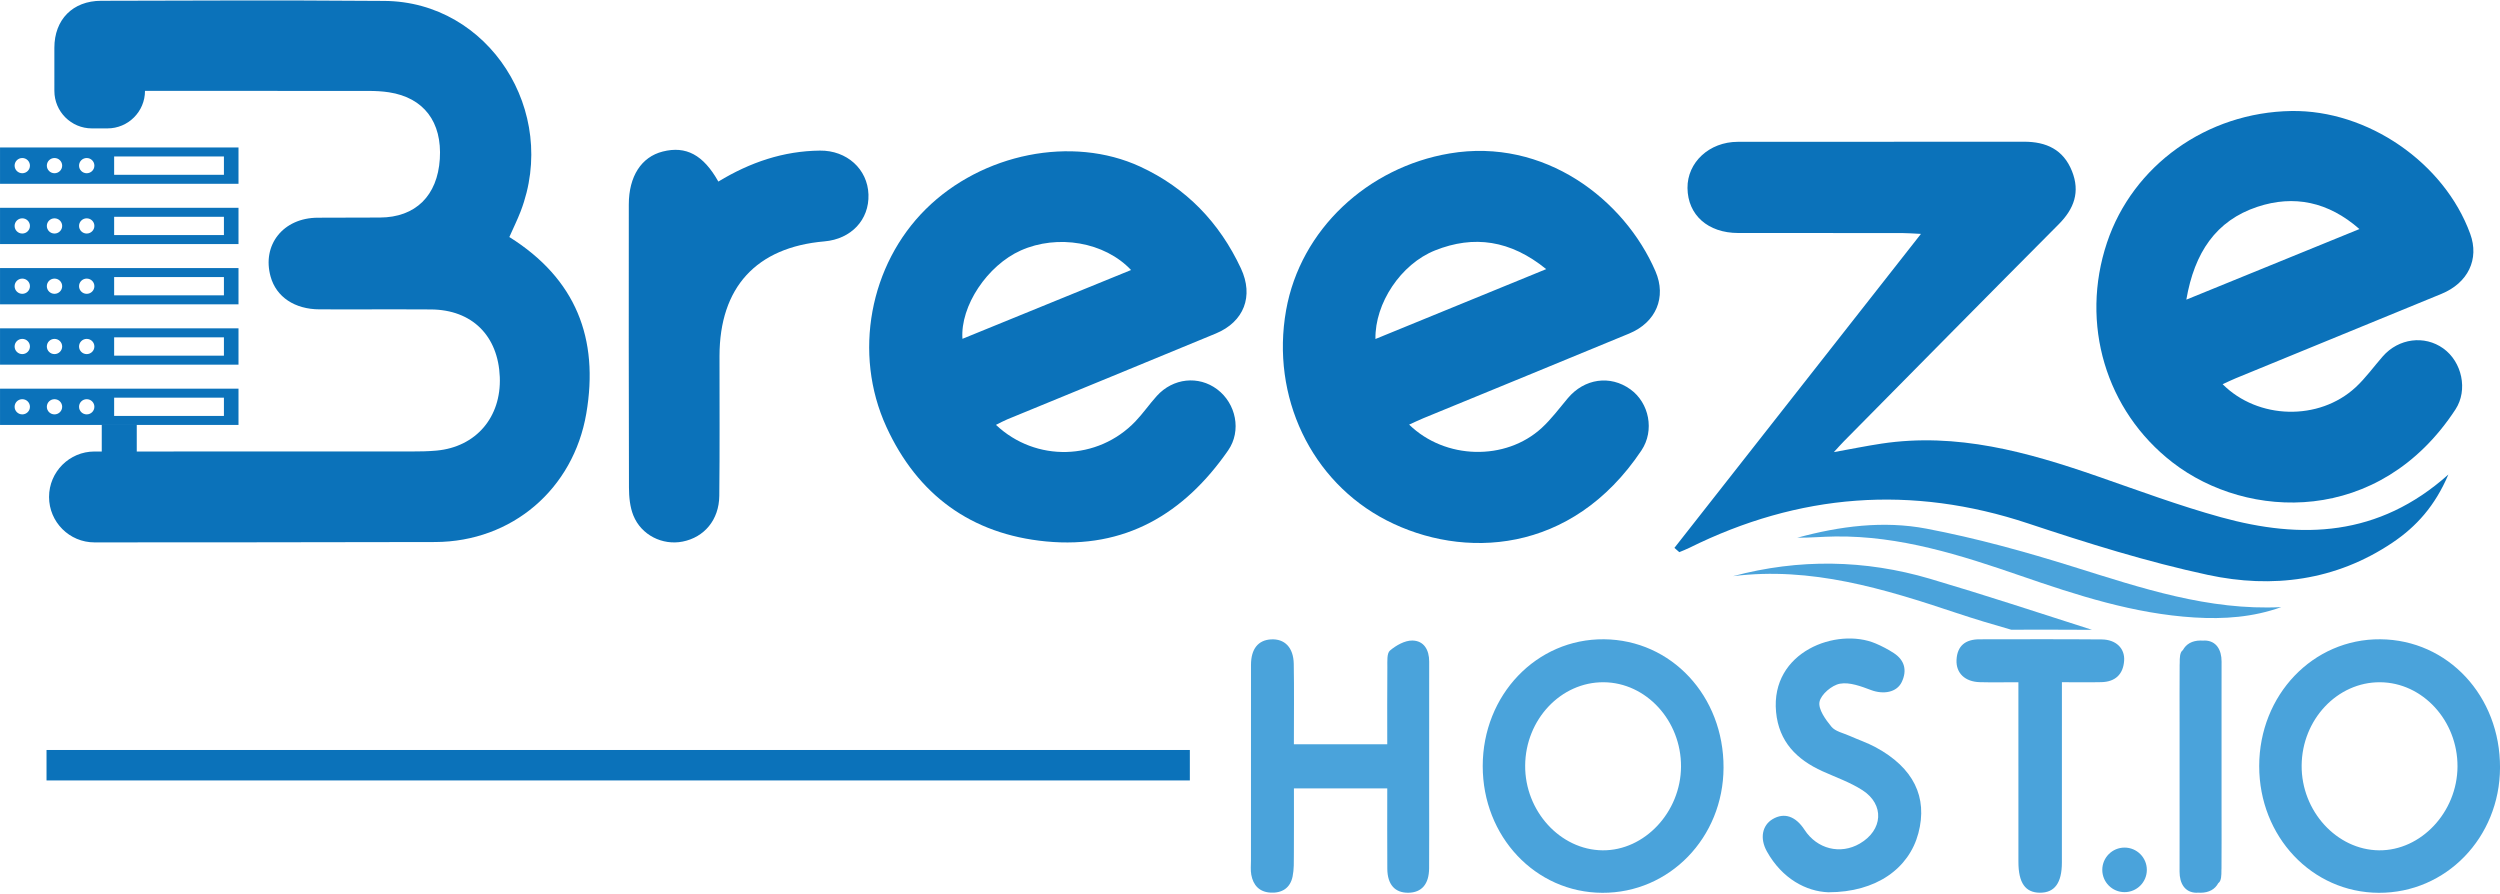
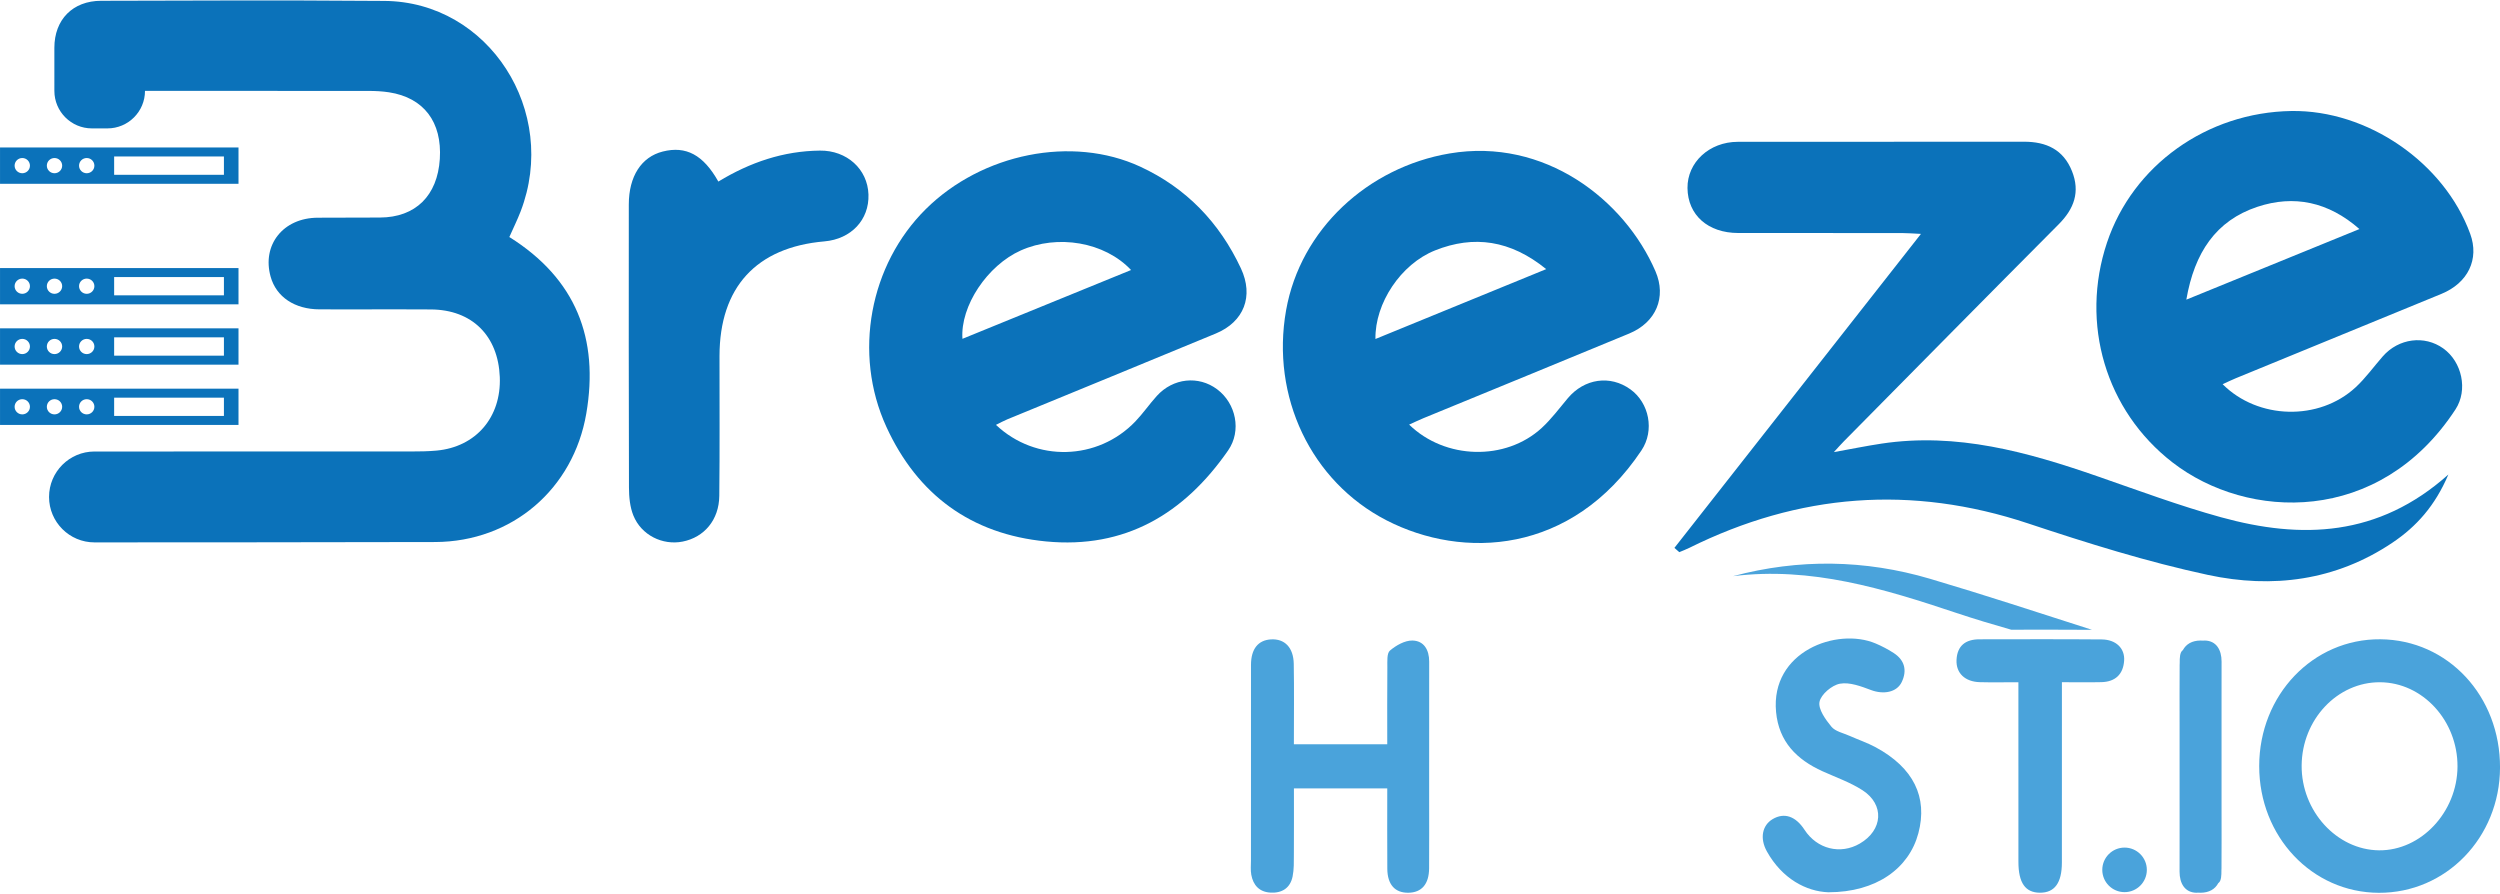
<svg xmlns="http://www.w3.org/2000/svg" width="800" height="286" viewBox="0 0 800 286" fill="none">
  <path d="M71.655 133.096H36.525V127.247H71.655V133.096ZM27.748 132.605C26.395 132.605 25.294 131.516 25.294 130.171C25.294 128.826 26.395 127.738 27.748 127.738C29.105 127.738 30.203 128.826 30.203 130.171C30.203 131.516 29.105 132.605 27.748 132.605ZM17.441 132.605C16.083 132.605 14.987 131.516 14.987 130.171C14.987 128.826 16.083 127.738 17.441 127.738C18.793 127.738 19.895 128.826 19.895 130.171C19.895 131.516 18.793 132.605 17.441 132.605ZM7.129 132.605C5.776 132.605 4.675 131.516 4.675 130.171C4.675 128.826 5.776 127.738 7.129 127.738C8.486 127.738 9.583 128.826 9.583 130.171C9.583 131.516 8.486 132.605 7.129 132.605ZM0.006 124.364V135.975H76.32V124.364H0.006Z" fill="#0B72BA" />
  <path d="M71.655 113.805H36.525V107.951H71.655V113.805ZM27.748 113.314C26.395 113.314 25.294 112.224 25.294 110.88C25.294 109.536 26.395 108.443 27.748 108.443C29.105 108.443 30.203 109.536 30.203 110.88C30.203 112.224 29.105 113.314 27.748 113.314ZM17.441 113.314C16.083 113.314 14.987 112.224 14.987 110.88C14.987 109.536 16.083 108.443 17.441 108.443C18.793 108.443 19.895 109.536 19.895 110.88C19.895 112.224 18.793 113.314 17.441 113.314ZM7.129 113.314C5.776 113.314 4.675 112.224 4.675 110.88C4.675 109.536 5.776 108.443 7.129 108.443C8.486 108.443 9.583 109.536 9.583 110.88C9.583 112.224 8.486 113.314 7.129 113.314ZM0.006 105.073V116.684H76.32V105.073H0.006Z" fill="#0B72BA" />
  <path d="M71.655 94.513H36.525V88.661H71.655V94.513ZM27.748 94.023C26.395 94.023 25.294 92.93 25.294 91.585C25.294 90.241 26.395 89.152 27.748 89.152C29.105 89.152 30.203 90.241 30.203 91.585C30.203 92.93 29.105 94.023 27.748 94.023ZM17.441 94.023C16.083 94.023 14.987 92.93 14.987 91.585C14.987 90.241 16.083 89.152 17.441 89.152C18.793 89.152 19.895 90.241 19.895 91.585C19.895 92.93 18.793 94.023 17.441 94.023ZM7.129 94.023C5.776 94.023 4.675 92.93 4.675 91.585C4.675 90.241 5.776 89.152 7.129 89.152C8.486 89.152 9.583 90.241 9.583 91.585C9.583 92.93 8.486 94.023 7.129 94.023ZM0.006 85.782V97.392H76.32V85.782H0.006Z" fill="#0B72BA" />
-   <path d="M71.655 75.219H36.525V69.37H71.655V75.219ZM27.748 74.732C26.395 74.732 25.294 73.639 25.294 72.293C25.294 70.949 26.395 69.861 27.748 69.861C29.105 69.861 30.203 70.949 30.203 72.293C30.203 73.639 29.105 74.732 27.748 74.732ZM17.441 74.732C16.083 74.732 14.987 73.639 14.987 72.293C14.987 70.949 16.083 69.861 17.441 69.861C18.793 69.861 19.895 70.949 19.895 72.293C19.895 73.639 18.793 74.732 17.441 74.732ZM7.129 74.732C5.776 74.732 4.675 73.639 4.675 72.293C4.675 70.949 5.776 69.861 7.129 69.861C8.486 69.861 9.583 70.949 9.583 72.293C9.583 73.639 8.486 74.732 7.129 74.732ZM0.006 66.491V78.102H76.32V66.491H0.006Z" fill="#0B72BA" />
  <path d="M71.655 55.928H36.525V50.078H71.655V55.928ZM27.748 55.437C26.395 55.437 25.294 54.347 25.294 53.003C25.294 51.658 26.395 50.565 27.748 50.565C29.105 50.565 30.203 51.658 30.203 53.003C30.203 54.347 29.105 55.437 27.748 55.437ZM17.441 55.437C16.083 55.437 14.987 54.347 14.987 53.003C14.987 51.658 16.083 50.565 17.441 50.565C18.793 50.565 19.895 51.658 19.895 53.003C19.895 54.347 18.793 55.437 17.441 55.437ZM7.129 55.437C5.776 55.437 4.675 54.347 4.675 53.003C4.675 51.658 5.776 50.565 7.129 50.565C8.486 50.565 9.583 51.658 9.583 53.003C9.583 54.347 8.486 55.437 7.129 55.437ZM0.006 47.196V58.807H76.32V47.196H0.006Z" fill="#0B72BA" />
  <path d="M535.811 175.321C561.922 142.069 588.033 108.815 614.705 74.847C612.187 74.73 610.427 74.579 608.668 74.577C591.192 74.559 573.717 74.578 556.24 74.561C546.535 74.551 540.086 68.813 539.998 60.166C539.916 51.969 546.967 45.396 556.073 45.384C586.614 45.344 617.154 45.389 647.693 45.35C654.797 45.342 660.267 47.845 663.033 54.761C665.695 61.424 663.717 66.816 658.786 71.768C635.803 94.847 612.944 118.048 590.047 141.21C589.105 142.164 588.222 143.177 586.835 144.678C592.349 143.687 597.194 142.696 602.078 141.959C626.189 138.318 648.79 144.642 671.198 152.418C684.311 156.97 697.359 161.831 710.72 165.519C736.433 172.617 761.093 171.845 783.479 151.848C779.223 161.868 773.255 168.502 765.571 173.664C747.452 185.838 727.174 188.402 706.571 183.979C687.104 179.8 667.955 173.798 649.028 167.506C611.636 155.075 575.633 157.914 540.537 175.333C539.512 175.843 538.43 176.239 537.375 176.688C536.854 176.233 536.332 175.777 535.811 175.321Z" fill="#0B72BA" />
  <path d="M440.141 108.48C458.41 101.004 476.239 93.708 494.782 86.119C483.347 76.827 471.638 75.176 459.228 80.126C448.245 84.508 439.943 97.063 440.141 108.48ZM450.924 135.874C462.452 147.111 481.79 147.553 493.334 136.956C496.432 134.112 498.98 130.658 501.705 127.421C507.008 121.123 515.258 119.927 521.723 124.584C527.736 128.916 529.539 137.738 525.251 144.15C502.883 177.595 468.029 179.039 443.681 166.503C419.532 154.072 406.636 126.9 411.554 99.256C416.158 73.389 437.715 53.534 463.857 49.105C494.215 43.96 519.851 63.865 529.758 86.831C533.326 95.105 529.962 103.161 521.338 106.735C499.439 115.809 477.494 124.77 455.573 133.788C454.057 134.412 452.58 135.129 450.924 135.874Z" fill="#0B72BA" />
  <path d="M361.941 86.406C353.453 77.39 338.395 74.906 326.664 80.14C315.98 84.907 307.255 97.9 307.982 108.422C325.896 101.112 343.691 93.852 361.941 86.406ZM318.708 135.958C331.439 147.989 351.284 147.422 363.315 134.861C365.771 132.298 367.8 129.33 370.185 126.695C375.38 120.962 383.534 120.116 389.483 124.572C395.522 129.097 397.364 137.848 393.004 144.13C378.924 164.417 360.021 175.7 334.711 173.258C310.769 170.948 293.582 158.321 283.628 136.567C272.881 113.076 278.335 84.665 296.259 66.914C314.275 49.071 343.083 43.256 364.874 53.327C379.605 60.137 390.241 71.223 397.096 85.888C401.247 94.768 398.098 102.973 389.061 106.722C366.848 115.937 344.585 125.028 322.349 134.184C321.144 134.68 320.002 135.323 318.708 135.958Z" fill="#0B72BA" />
  <path d="M699.625 95.889C718.625 88.139 736.548 80.828 755.017 73.296C745.064 64.553 734.065 62.303 722.39 66.173C709.099 70.579 702.226 80.822 699.625 95.889ZM711.242 122.948C722.566 134.272 742.092 134.778 753.813 123.928C757.025 120.953 759.612 117.309 762.522 114.002C767.574 108.262 775.829 107.198 781.83 111.482C787.836 115.77 789.825 124.791 785.751 131.017C761.394 168.227 719.202 166.539 695.22 147.987C673.817 131.43 665.579 103.561 674.234 77.65C682.509 52.879 706.244 35.936 733.251 35.523C757.609 35.151 782.158 52.015 790.471 74.831C793.421 82.928 789.8 90.532 781.244 94.048C759.308 103.063 737.358 112.045 715.419 121.052C714.021 121.626 712.665 122.3 711.242 122.948Z" fill="#0B72BA" />
-   <path d="M380.75 239.995H14.888V249.74H380.75V239.995Z" fill="#0B72BA" />
  <path d="M229.872 58.102C240.087 51.91 250.708 48.319 262.379 48.193C270.974 48.1 277.636 54.087 277.909 62.246C278.18 70.328 272.377 76.501 263.812 77.242C242.002 79.129 230.265 91.948 230.243 113.923C230.227 128.852 230.342 143.781 230.172 158.709C230.084 166.363 225.358 171.941 218.443 173.307C211.996 174.581 205.205 171.239 202.671 164.94C201.573 162.212 201.28 159.01 201.27 156.02C201.175 125.823 201.204 95.626 201.218 65.429C201.221 56.433 205.23 50.224 212.071 48.493C219.511 46.61 225.051 49.528 229.872 58.102Z" fill="#0B72BA" />
-   <path d="M729.998 194.278C720.973 197.525 711.67 198.172 702.222 197.595C682.897 196.418 664.703 190.5 646.6 184.249C627.347 177.602 608.001 171.42 587.3 171.671C583.25 171.719 579.203 172.107 575.136 172.069C588.72 168.36 602.71 166.551 616.469 169.17C632.356 172.195 648.061 176.545 663.515 181.377C685.227 188.166 706.733 195.426 729.998 194.278Z" fill="#4AA3DB" />
  <path d="M113.135 99.008C116.572 99.013 114.048 99.011 113.135 99.008Z" fill="#0B72BA" />
  <path d="M162.989 75.849C164.298 72.894 165.573 70.325 166.598 67.66C178.935 35.6 156.408 0.519 122.973 0.295C80.213 0.009 75.129 0.193 32.368 0.253C23.278 0.266 17.401 6.266 17.398 15.284C17.397 18.954 17.398 24.063 17.399 29.081C17.401 35.712 22.776 41.086 29.406 41.086H34.39C41.021 41.086 46.397 35.71 46.397 29.078H51.716C86.339 29.078 83.283 29.069 117.905 29.096C120.103 29.098 122.325 29.202 124.493 29.537C135.624 31.261 141.503 39.036 140.742 50.888C139.989 62.602 132.998 69.579 121.559 69.612C92.199 69.696 131.065 69.593 101.704 69.667C90.595 69.695 83.749 78.403 86.606 88.564C88.418 95.01 94.287 98.982 102.278 98.993C108.102 99.001 111.387 99.005 113.135 99.008C112.618 99.007 112.616 99.005 114.497 99.005C125.359 99.005 127.056 98.947 137.918 99.022C151.03 99.111 159.41 107.4 159.935 120.654C160.445 133.511 152.309 143.019 139.708 144.189C137.013 144.438 134.289 144.471 131.58 144.472C113.547 144.479 39.535 144.482 30.237 144.483C22.208 144.484 15.698 150.994 15.698 159.024C15.698 167.055 22.208 173.568 30.239 173.565C42.35 173.562 119.787 173.531 139.262 173.45C163.875 173.348 183.484 156.483 187.616 132.319C191.714 108.366 184.332 89.228 162.989 75.849Z" fill="#0B72BA" />
-   <path d="M43.763 135.791H32.561V161.249H43.763V135.791Z" fill="#0B72BA" />
-   <path d="M537.926 245.309C537.999 230.626 526.792 218.413 513.161 218.319C499.485 218.227 488.156 230.251 488.052 244.97C487.947 259.542 499.285 271.965 512.814 272.104C526.252 272.242 537.856 259.861 537.926 245.309ZM512.732 285.698C491.349 285.608 474.456 267.699 474.473 245.136C474.488 222.375 491.694 204.381 513.262 204.567C534.871 204.752 551.622 222.742 551.532 245.668C551.446 268.039 534.242 285.789 512.732 285.698Z" fill="#4AA3DB" />
  <path d="M414.042 238.169H443.921C443.921 229.632 443.878 221.56 443.953 213.487C443.971 211.663 443.746 209.069 444.784 208.184C446.739 206.519 449.552 204.925 451.978 204.97C455.628 205.035 457.349 207.939 457.339 211.702C457.307 226.12 457.329 240.537 457.329 254.957C457.329 262.589 457.367 270.223 457.315 277.855C457.28 282.929 454.93 285.625 450.676 285.678C446.391 285.732 443.979 283.079 443.94 278.002C443.877 269.55 443.924 261.096 443.924 252.285H414.056C414.056 259.323 414.086 266.363 414.04 273.405C414.025 275.771 414.103 278.194 413.63 280.487C412.874 284.164 410.256 285.842 406.557 285.635C402.994 285.437 401.022 283.28 400.41 279.921C400.141 278.441 400.306 276.878 400.306 275.352C400.301 254.489 400.282 233.624 400.317 212.76C400.326 207.651 402.607 204.848 406.7 204.604C411.071 204.345 413.904 207.172 414.001 212.423C414.153 220.708 414.042 228.999 414.042 238.169Z" fill="#4AA3DB" />
  <path d="M786.4 245.309C786.472 230.626 775.265 218.413 761.635 218.319C747.959 218.227 736.63 230.251 736.526 244.97C736.421 259.542 747.758 271.965 761.288 272.104C774.725 272.242 786.329 259.861 786.4 245.309ZM761.205 285.698C739.822 285.608 722.929 267.699 722.946 245.136C722.962 222.375 740.167 204.381 761.736 204.567C783.345 204.752 800.095 222.742 800.006 245.668C799.919 268.039 782.715 285.789 761.205 285.698Z" fill="#4AA3DB" />
  <path d="M710.895 223.667C710.897 219.678 710.896 215.69 710.904 211.702C710.914 207.939 709.193 205.035 705.543 204.97C705.368 204.966 705.186 204.989 705.007 205.003C704.722 204.978 704.43 204.966 704.124 204.97C701.487 205.003 699.584 206.054 698.508 208.057C698.456 208.099 698.4 208.141 698.349 208.184C697.549 208.865 697.499 210.561 697.511 212.138C697.5 212.354 697.489 212.568 697.488 212.792C697.446 218.951 697.459 225.111 697.468 231.27C697.455 242.729 697.457 257.001 697.472 266.996C697.47 270.979 697.472 274.962 697.461 278.946C697.453 282.709 699.175 285.612 702.824 285.678C702.999 285.681 703.179 285.659 703.359 285.644C703.644 285.669 703.938 285.682 704.241 285.678C706.879 285.644 708.783 284.593 709.859 282.59C709.91 282.548 709.967 282.507 710.017 282.464C710.818 281.782 710.868 280.087 710.856 278.509C710.867 278.294 710.879 278.08 710.88 277.855C710.922 271.696 710.906 265.536 710.898 259.376C710.912 247.924 710.909 233.659 710.895 223.667Z" fill="#4AA3DB" />
  <path d="M585.075 285.527C578.052 285.272 570.292 281.237 565.402 272.455C563.048 268.228 563.938 264.079 567.238 262.124C570.946 259.928 574.591 261.148 577.447 265.538C581.448 271.694 588.91 273.557 595.123 269.952C602.539 265.649 603.123 257.461 595.983 252.864C592.049 250.331 587.495 248.748 583.192 246.798C574.934 243.055 569.235 237.335 568.342 227.837C566.518 208.445 587.859 200.677 600.199 205.909C602.214 206.763 604.185 207.792 606.015 208.986C609.533 211.284 610.315 214.592 608.546 218.27C606.943 221.602 602.668 222.286 598.764 220.827C595.566 219.633 591.888 218.219 588.767 218.788C586.197 219.255 582.717 222.208 582.245 224.578C581.777 226.933 584.169 230.257 586.052 232.541C587.315 234.074 589.86 234.575 591.861 235.469C594.638 236.71 597.553 237.685 600.217 239.126C612.321 245.669 616.938 255.084 613.877 266.63C610.892 277.89 600.417 285.523 585.075 285.527Z" fill="#4AA3DB" />
  <path d="M643.583 201.508C652.082 201.492 660.801 201.484 669.451 201.542C652.175 196.011 634.976 190.339 617.616 185.214C596.774 179.063 575.673 178.743 554.554 184.376C579.573 181.251 602.818 188.38 626.059 196.146C631.85 198.082 637.705 199.831 643.583 201.508Z" fill="#4AA3DB" />
  <path d="M645.888 218.315C641.286 218.315 637.41 218.401 633.543 218.294C628.802 218.162 625.901 215.408 626.088 211.198C626.292 206.615 628.997 204.582 633.407 204.578C646.451 204.567 659.497 204.502 672.541 204.618C677.108 204.658 679.991 207.458 679.724 211.407C679.43 215.78 676.893 218.177 672.475 218.286C668.447 218.383 664.416 218.306 659.811 218.306V232.309C659.811 246.878 659.822 261.449 659.804 276.017C659.796 282.555 657.468 285.701 652.751 285.669C648.103 285.636 645.901 282.524 645.894 275.828C645.876 258.717 645.888 241.606 645.888 224.495V218.315Z" fill="#4AA3DB" />
  <path d="M686.988 278.357C686.988 282.294 683.796 285.485 679.859 285.485C675.923 285.485 672.731 282.294 672.731 278.357C672.731 274.42 675.923 271.229 679.859 271.229C683.796 271.229 686.988 274.42 686.988 278.357Z" fill="#4AA3DB" />
</svg>